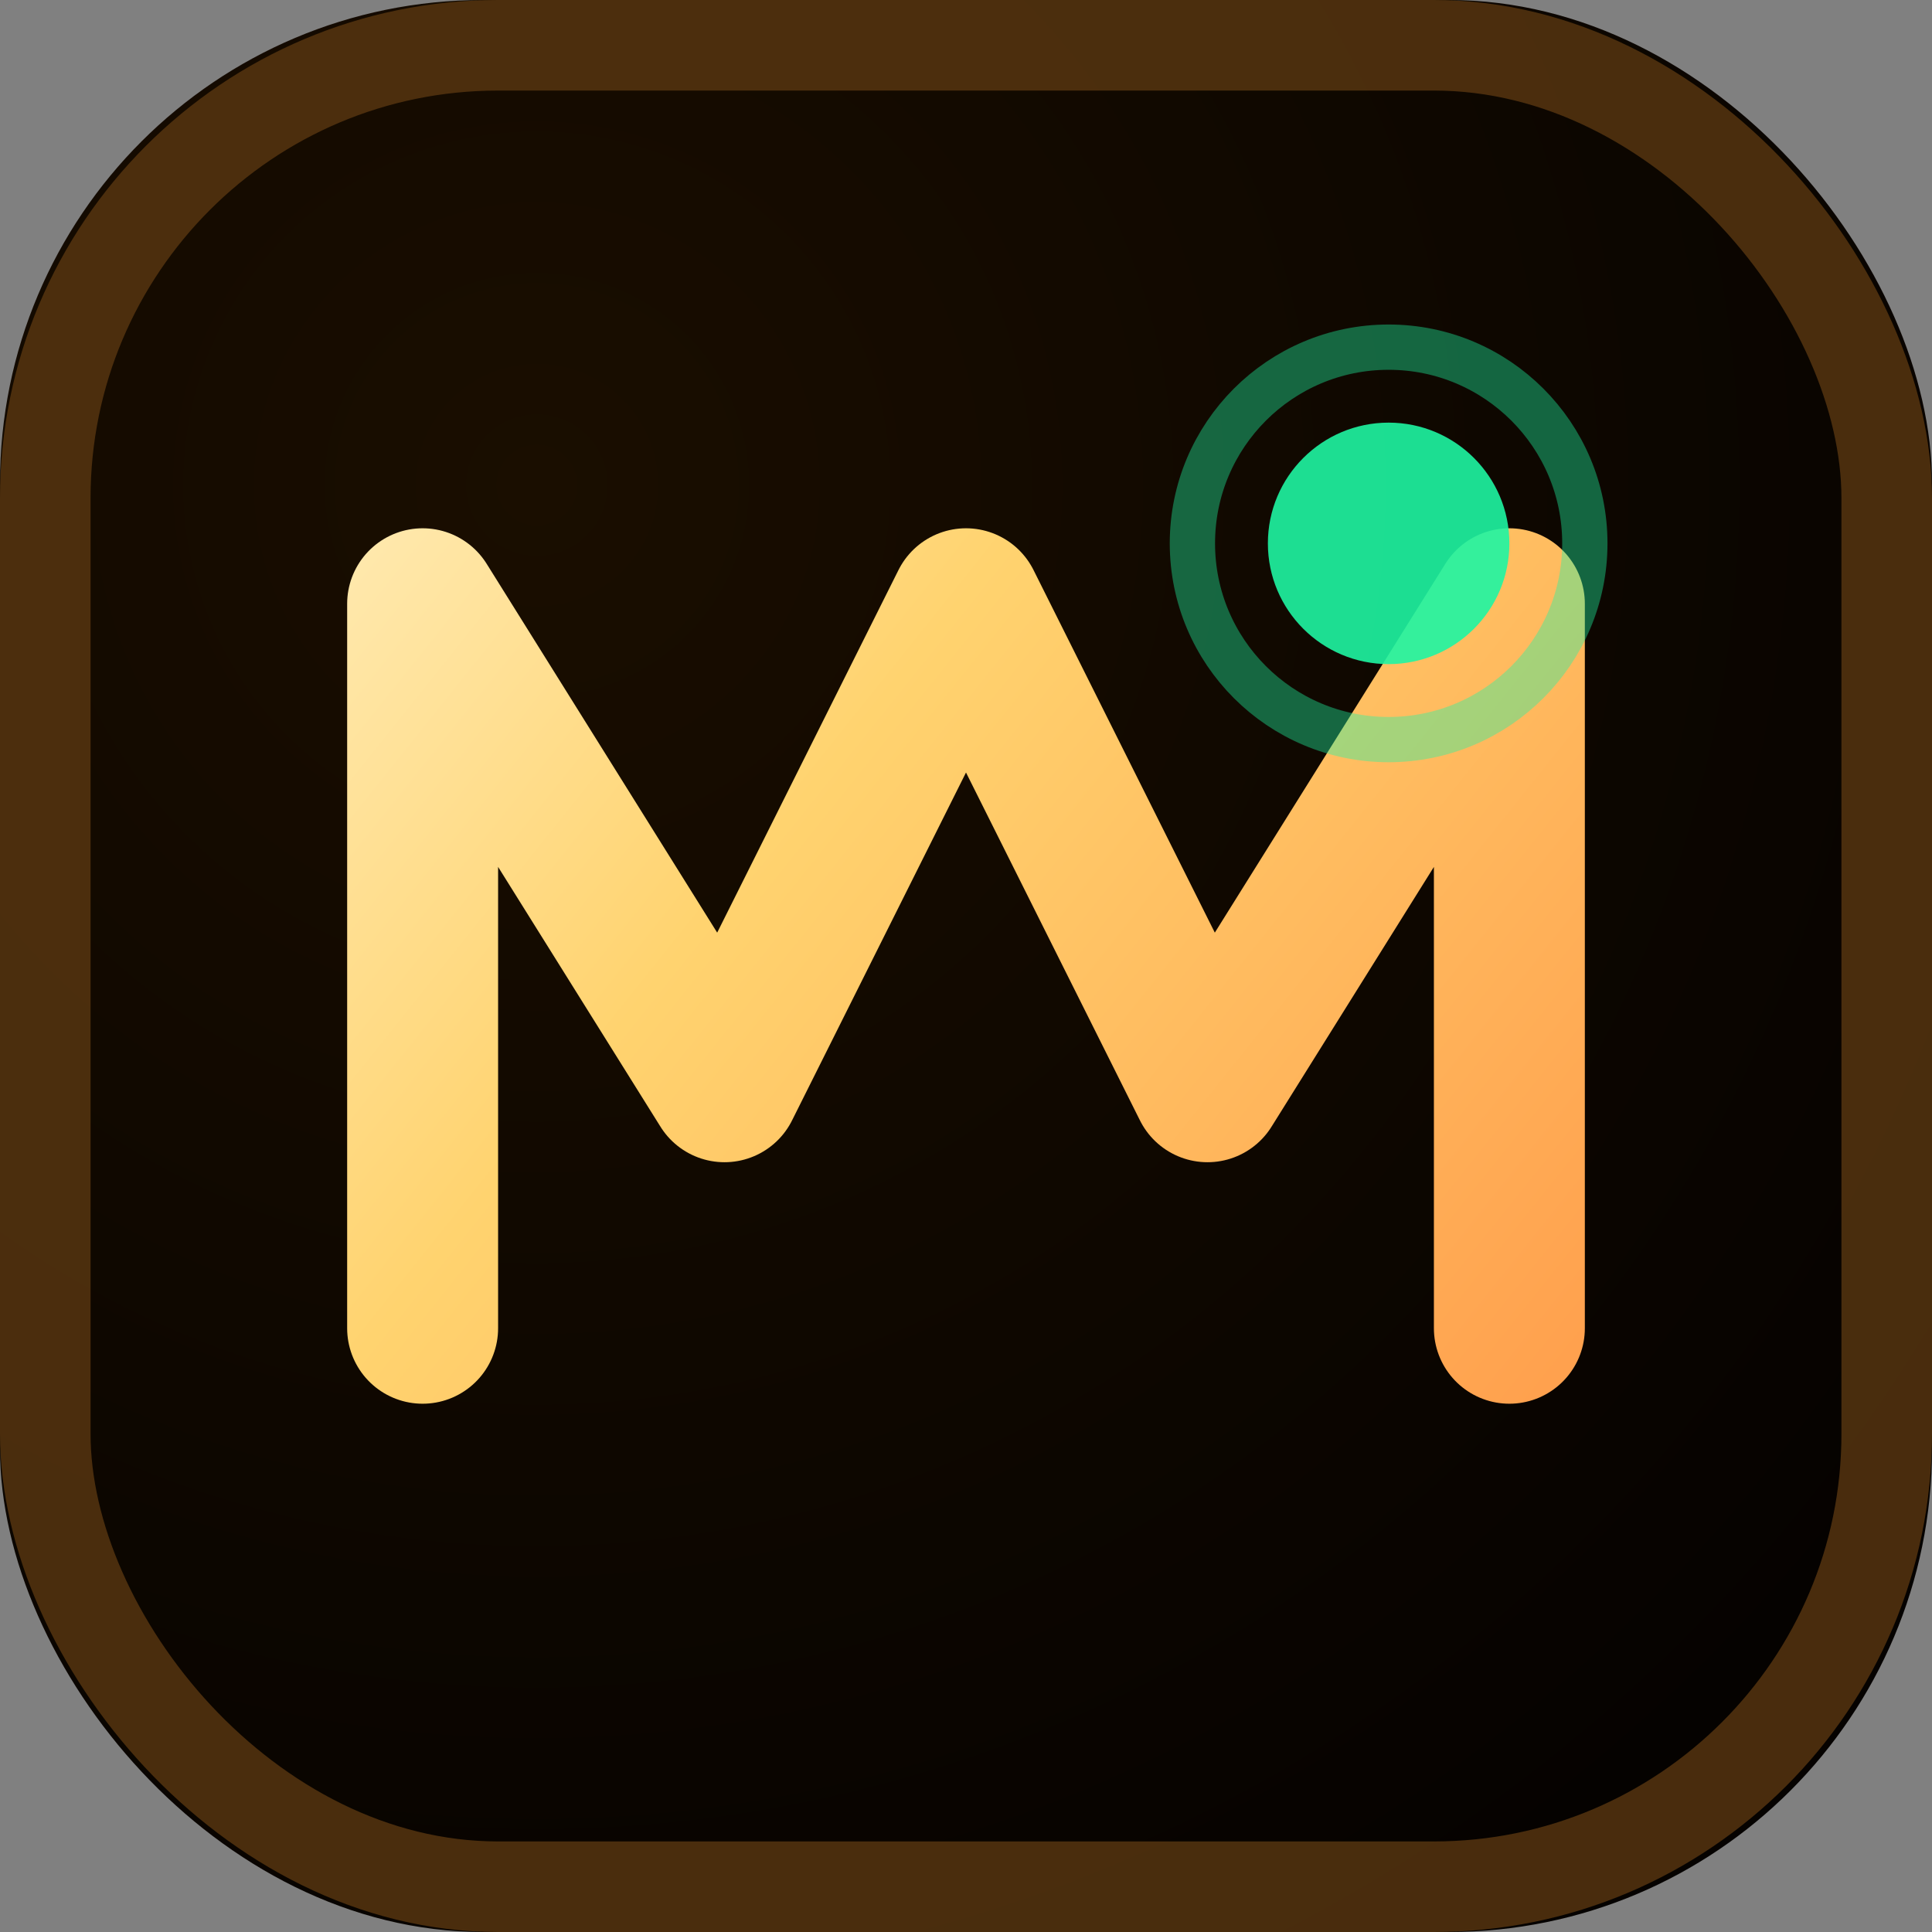
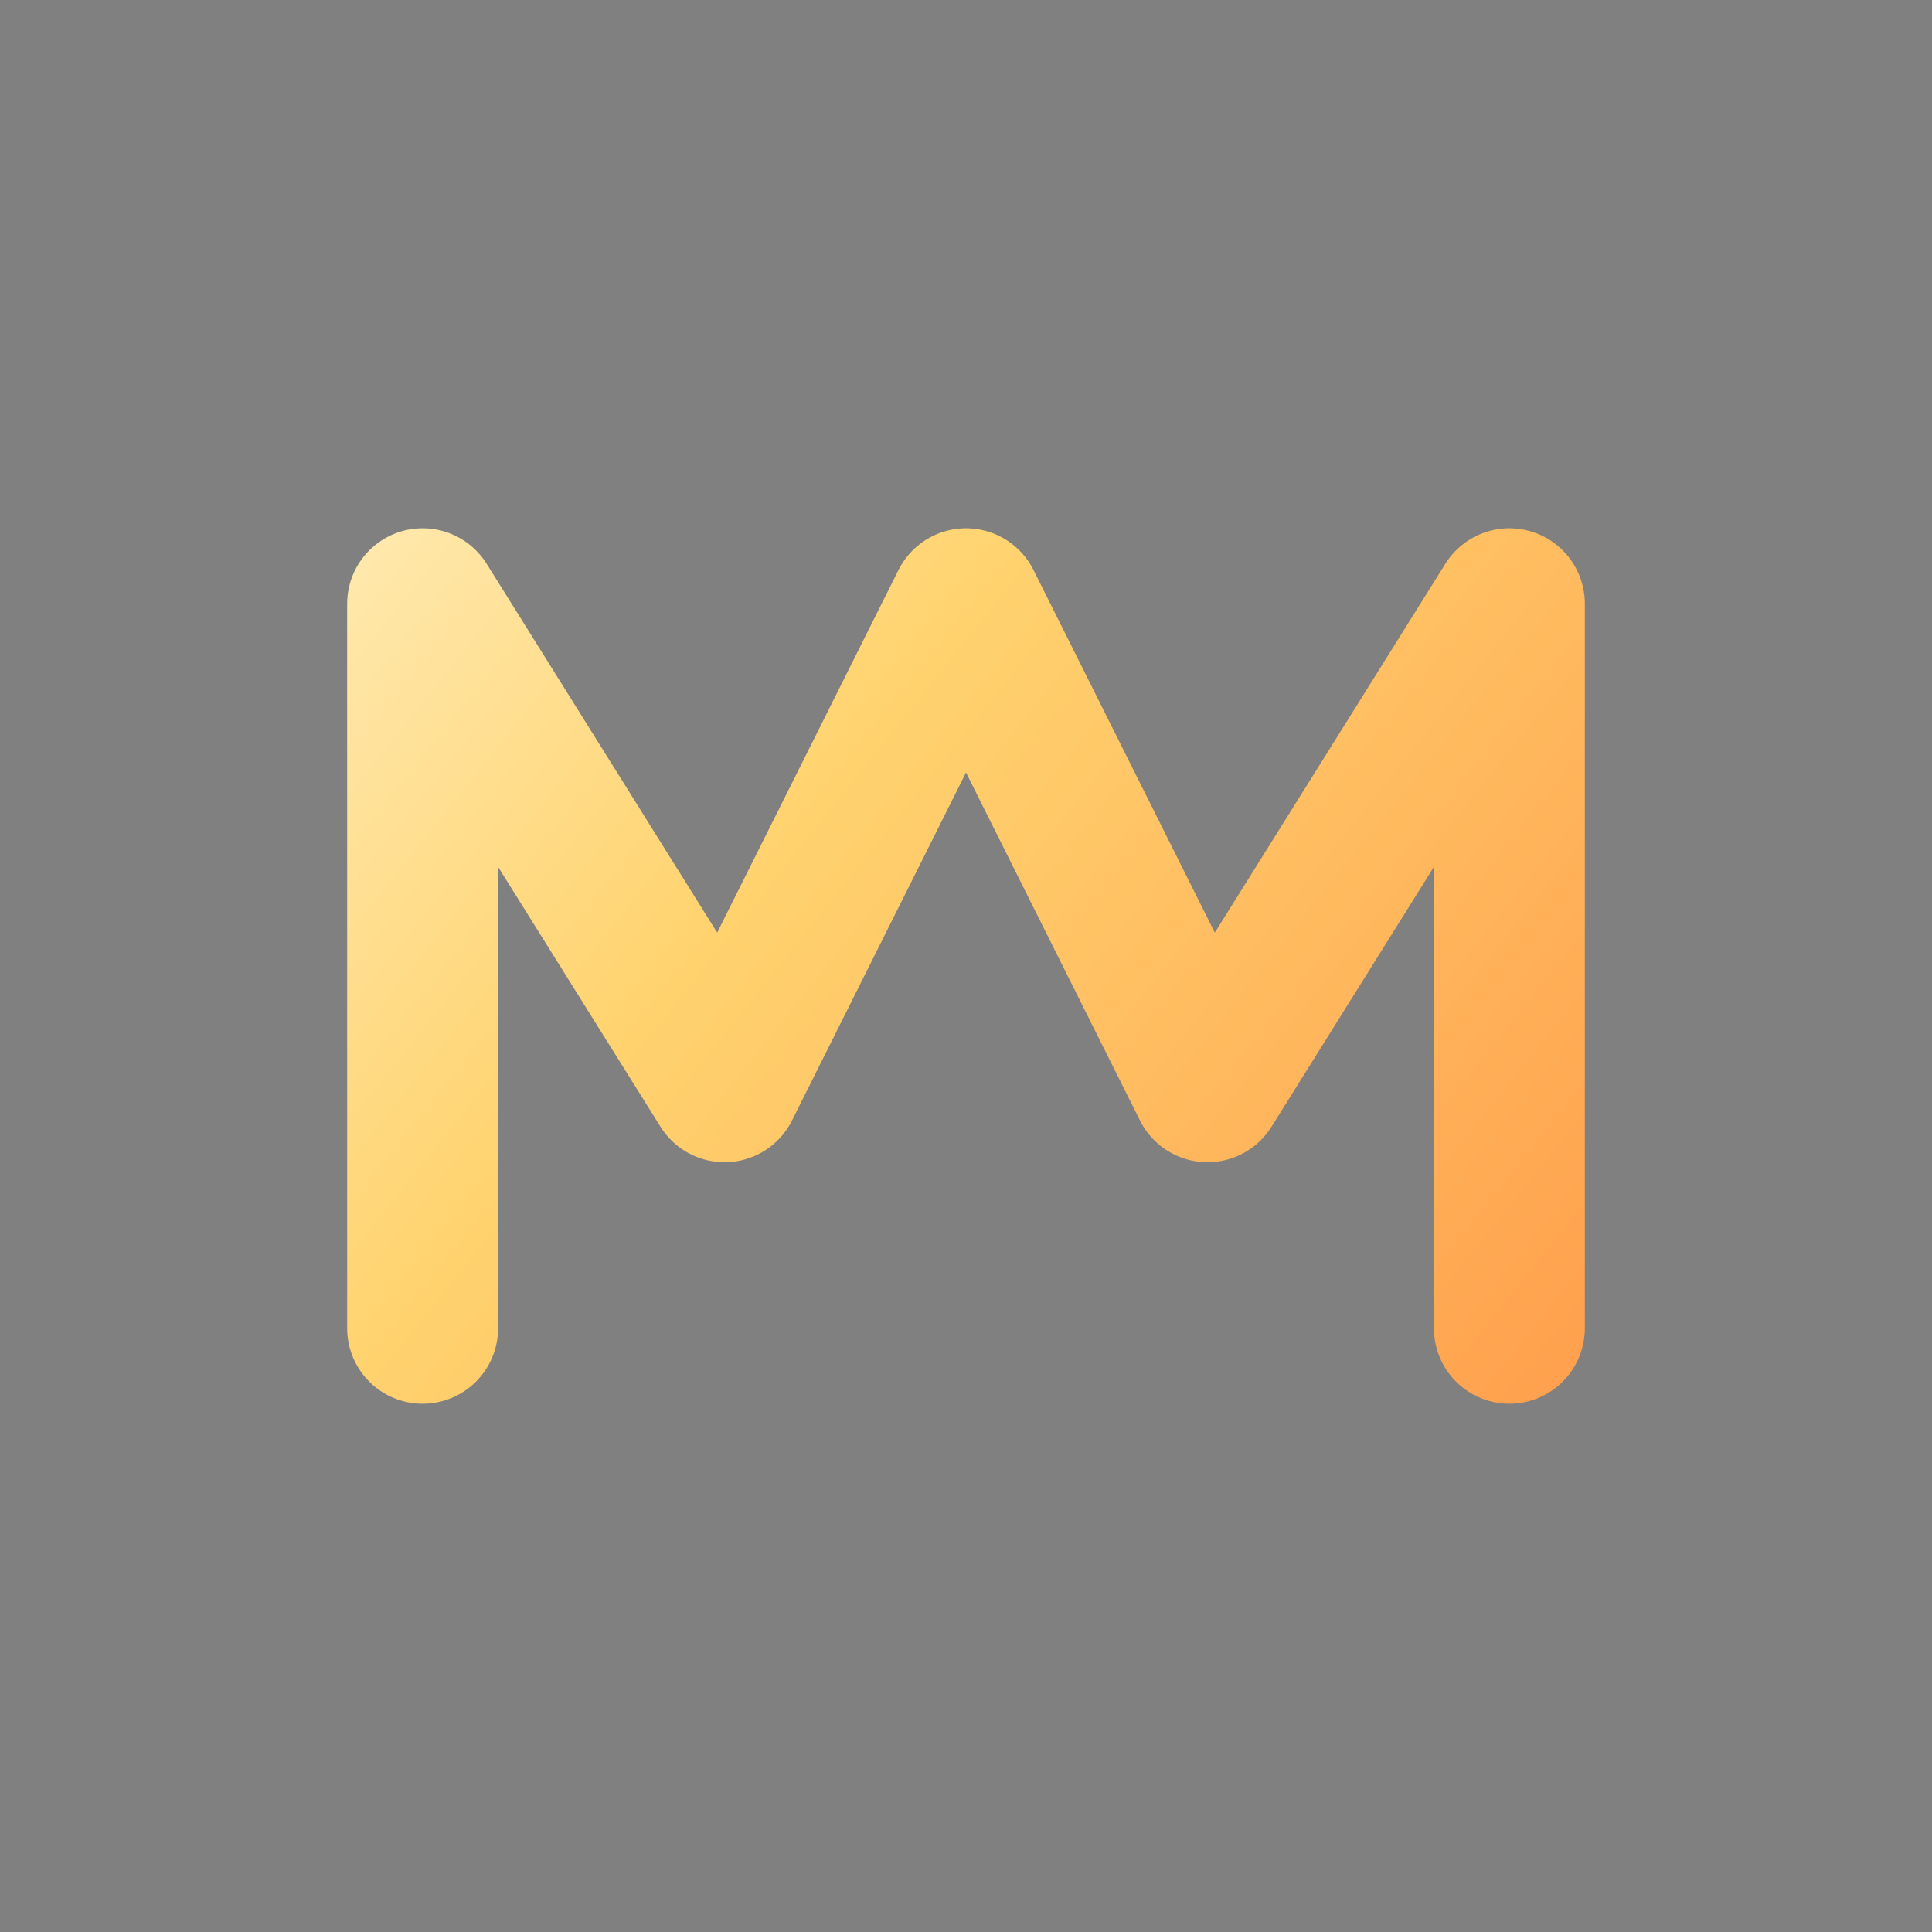
<svg xmlns="http://www.w3.org/2000/svg" width="64" height="64" viewBox="0 0 64 64" fill="none">
  <rect x="0" y="0" width="64" height="64" fill="#808080" stroke="none" />
  <defs>
    <radialGradient id="bg" cx="0" cy="0" r="1" gradientUnits="userSpaceOnUse" gradientTransform="translate(18 16) rotate(51) scale(56)">
      <stop offset="0" stop-color="#1A0E00" />
      <stop offset="1" stop-color="#050200" />
    </radialGradient>
    <linearGradient id="glow" x1="12" y1="16" x2="52" y2="48" gradientUnits="userSpaceOnUse">
      <stop stop-color="#FFEAB1" />
      <stop offset="0.35" stop-color="#FFD36F" />
      <stop offset="1" stop-color="#FF9E4C" />
    </linearGradient>
  </defs>
-   <rect width="64" height="64" rx="16" fill="url(#bg)" />
-   <rect x="1.5" y="1.5" width="61" height="61" rx="15" stroke="#5A3811" stroke-opacity="0.8" stroke-width="3" />
  <path d="M14 44V20L24 36L32 20L40 36L50 20V44" stroke="url(#glow)" stroke-width="5" stroke-linecap="round" stroke-linejoin="round" />
-   <circle cx="46" cy="18" r="4" fill="#1EF5A2" opacity="0.9" />
-   <circle cx="46" cy="18" r="6.5" stroke="#1EF5A2" stroke-opacity="0.4" stroke-width="1.5" />
</svg>